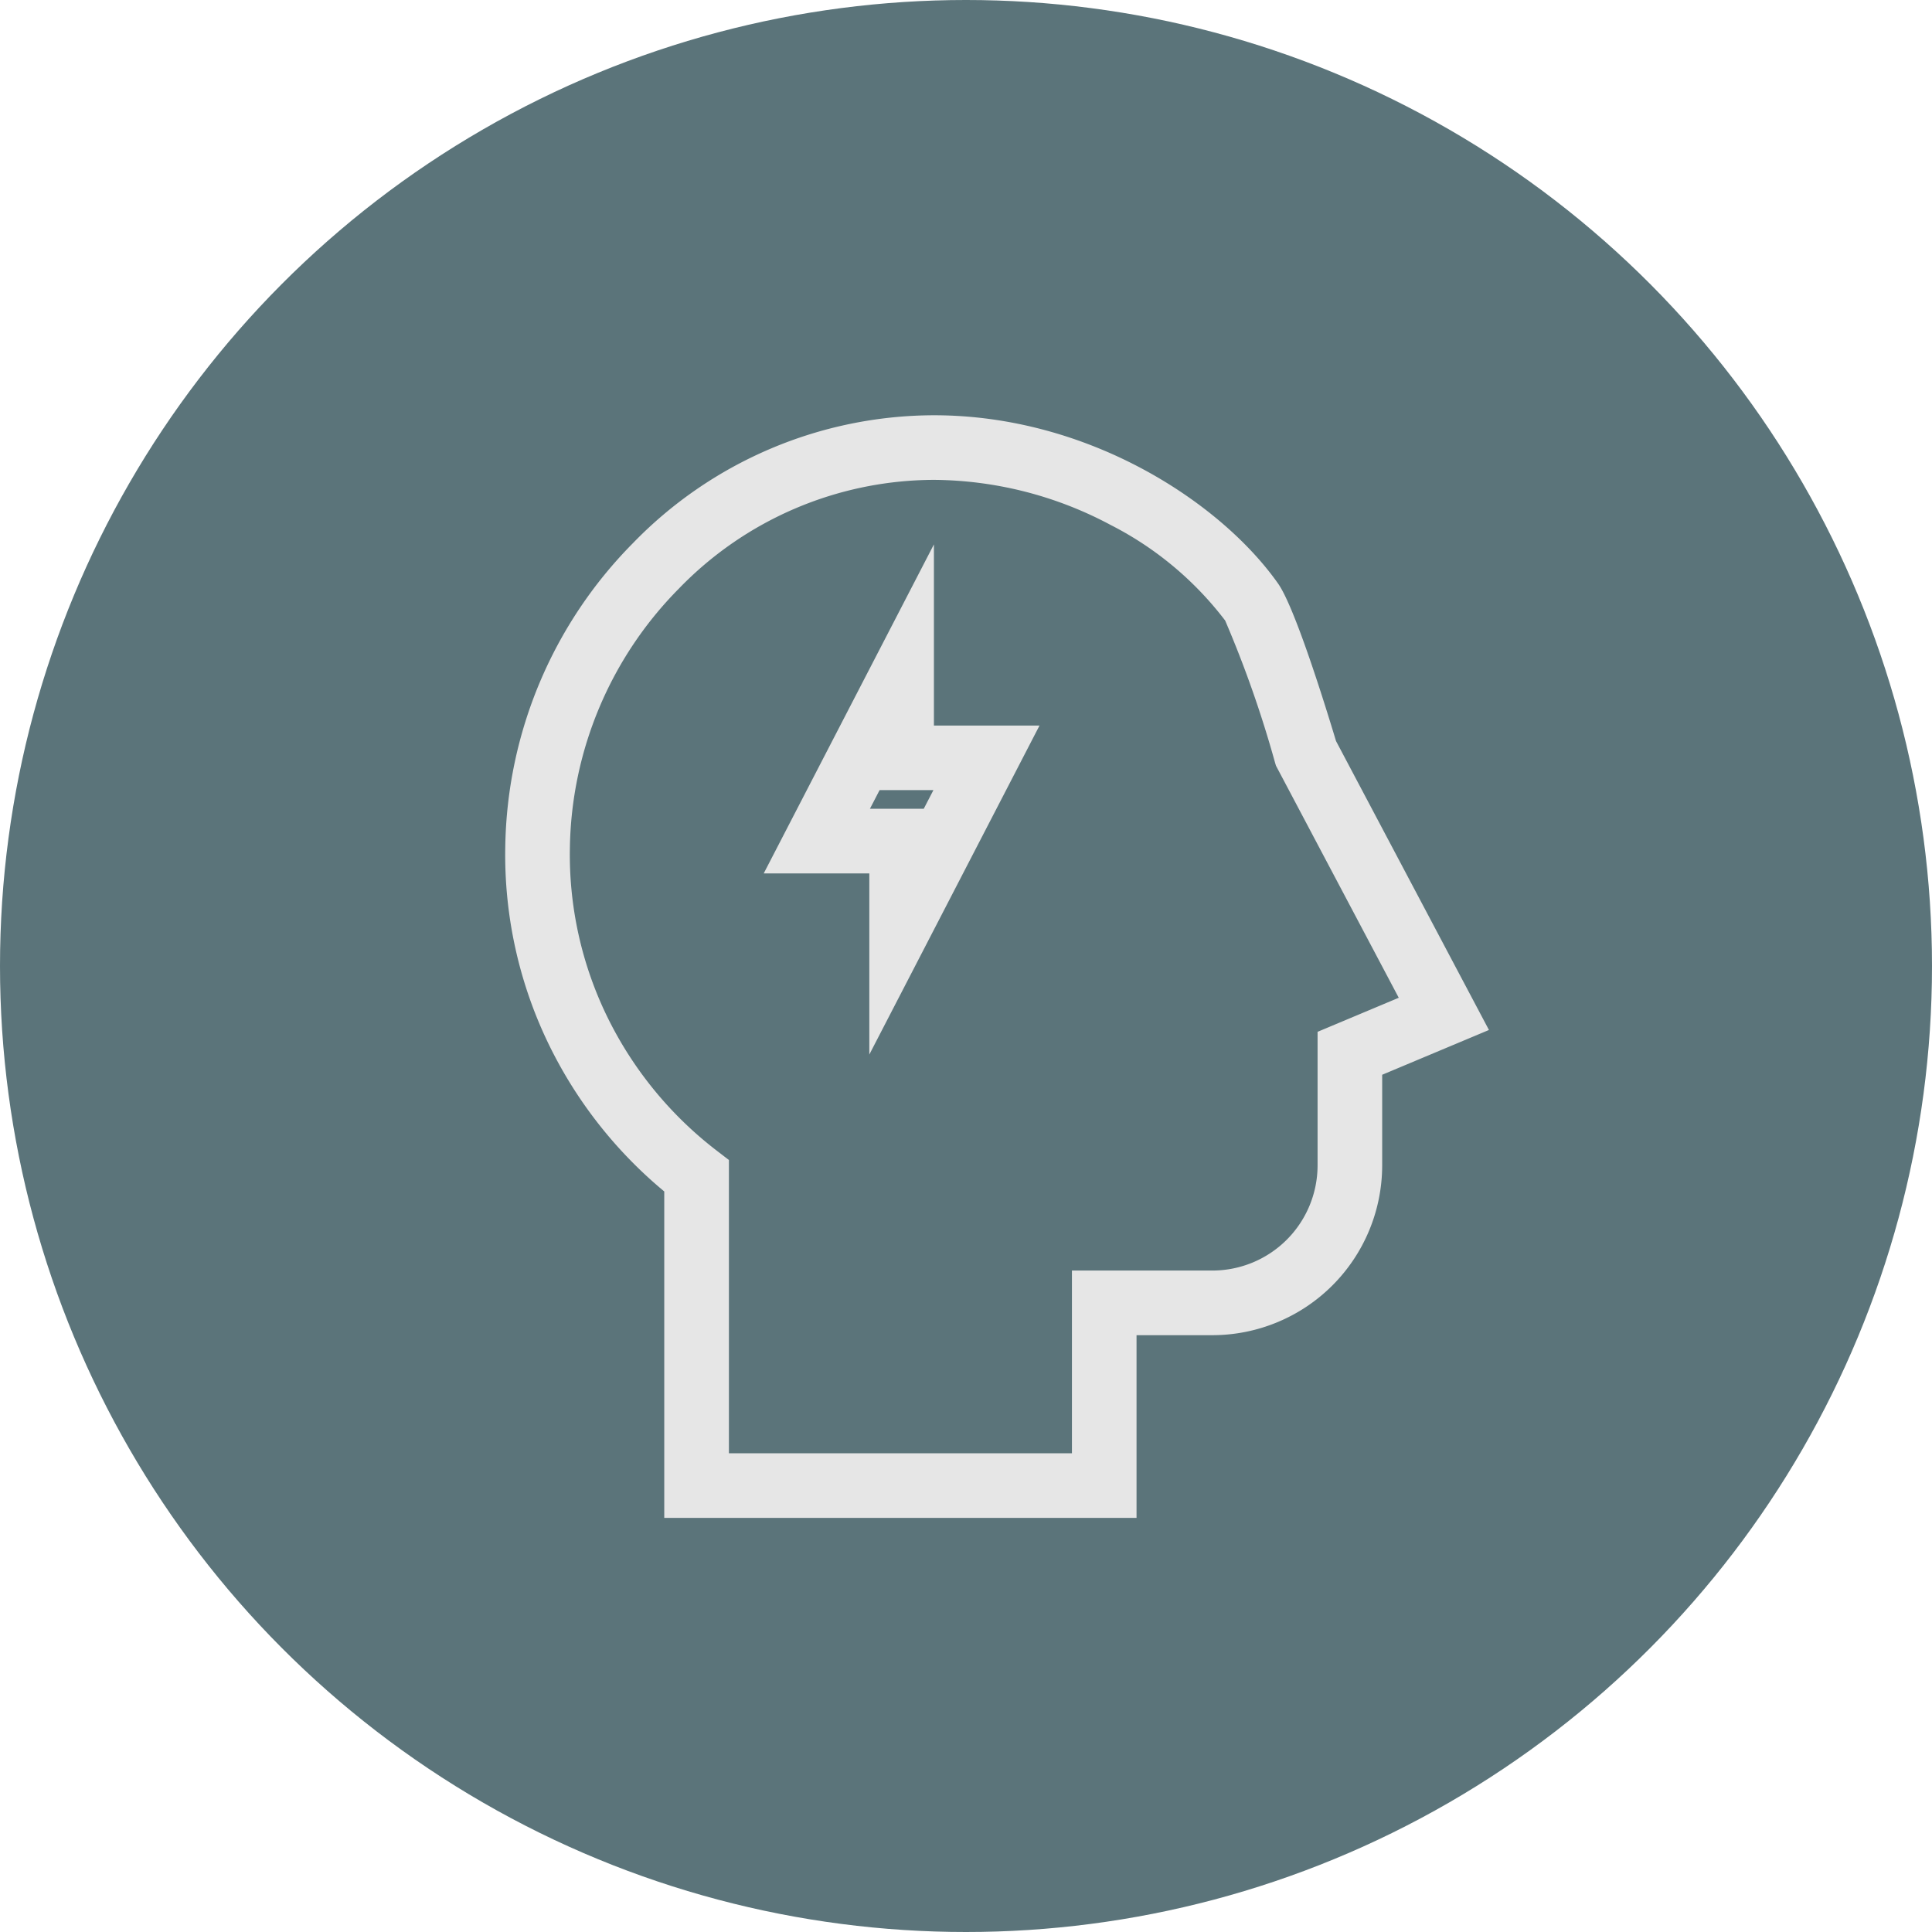
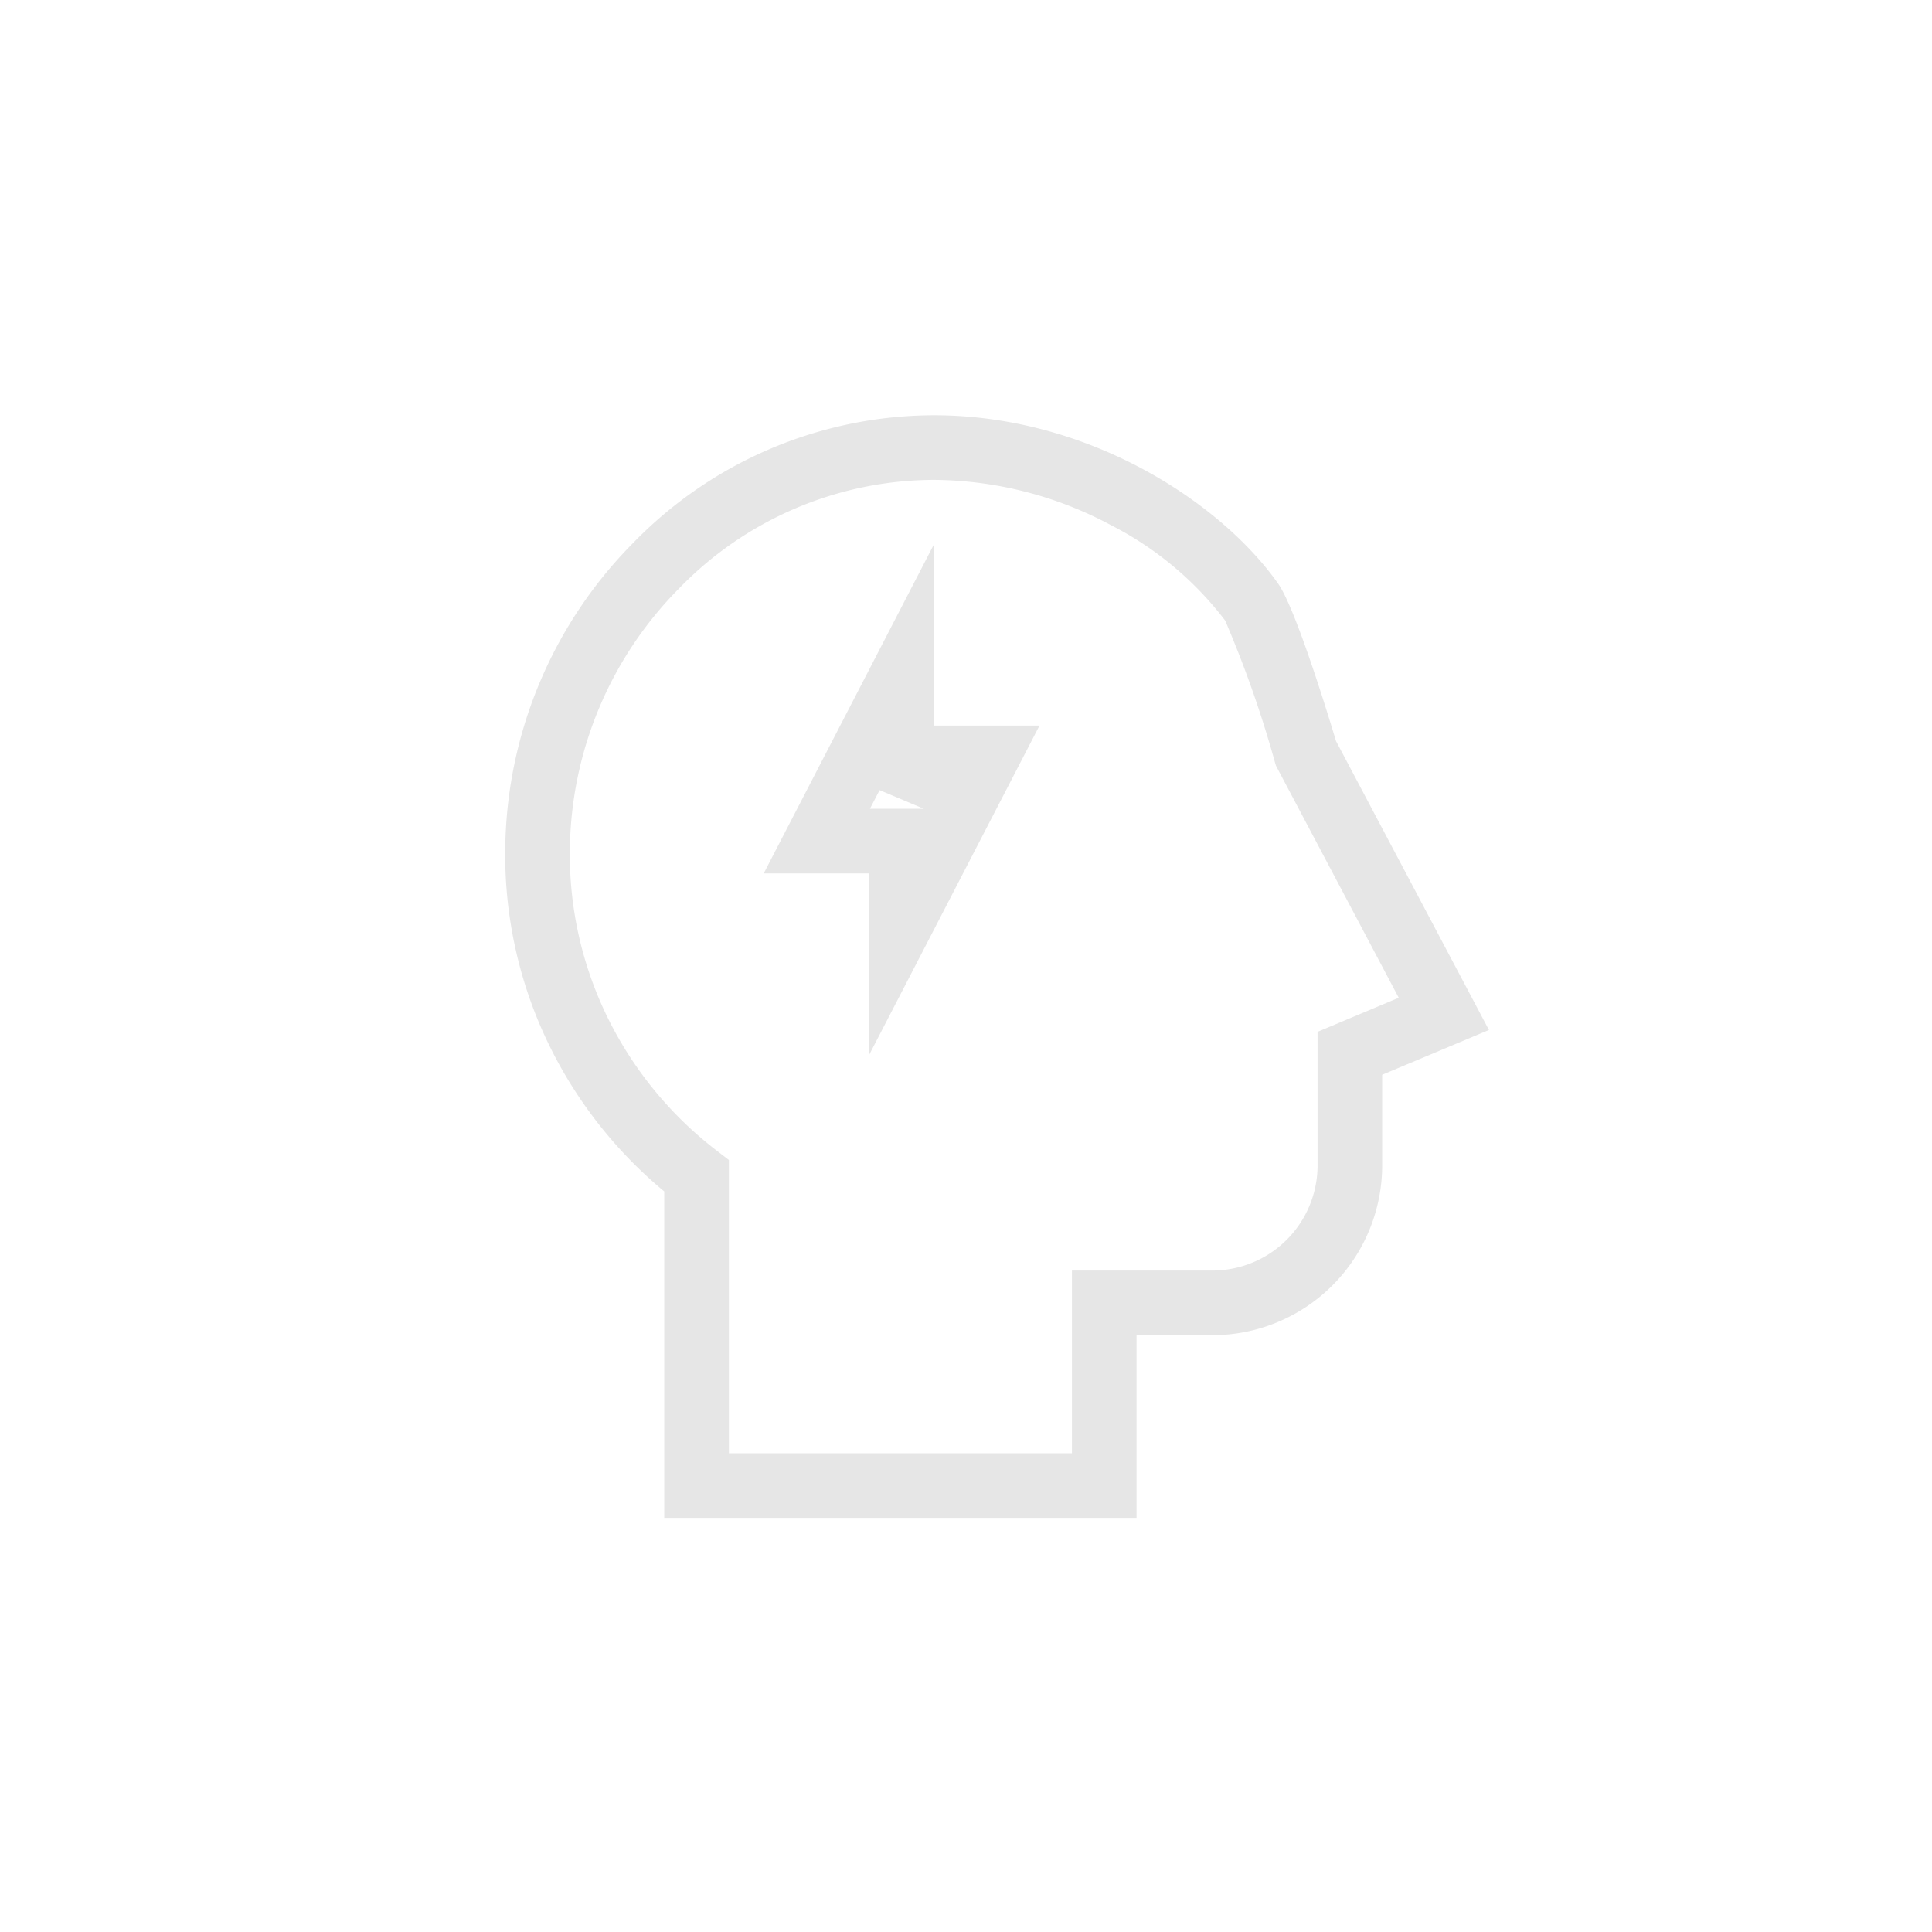
<svg xmlns="http://www.w3.org/2000/svg" width="114" height="114" viewBox="0 0 114 114">
  <defs>
    <style>
      .cls-1 {
        fill: rgba(50,82,89,0.8);
      }

      .cls-2 {
        fill: #e6e6e6;
      }
    </style>
  </defs>
  <g id="Group_82" data-name="Group 82" transform="translate(-67 -7.867)">
-     <circle id="Ellipse_3" data-name="Ellipse 3" class="cls-1" cx="57" cy="57" r="57" transform="translate(67 7.867)" />
    <g id="_037-brainstorm" data-name="037-brainstorm" transform="translate(96.811 32.37)">
      <path id="Path_92" data-name="Path 92" class="cls-2" d="M76.639,19.225c-.748-2.481-2.461-7.942-3.423-9.3C69.843,5.142,62.051,0,52.912,0A24.8,24.8,0,0,0,35.135,7.564a26.01,26.01,0,0,0-7.516,17.9,25.593,25.593,0,0,0,2.67,11.866A26.123,26.123,0,0,0,37,45.8V65.062H64.868V54.281h4.48A10.026,10.026,0,0,0,79.362,44.267V38.915l6.3-2.643ZM75.55,36.381v7.886a6.21,6.21,0,0,1-6.2,6.2H61.056V61.25H40.815V43.944l-.745-.572a22.278,22.278,0,0,1-6.364-7.737,21.816,21.816,0,0,1-2.274-10.116,22.214,22.214,0,0,1,6.423-15.282A21.016,21.016,0,0,1,52.912,3.812,22.419,22.419,0,0,1,63.341,6.474a19.757,19.757,0,0,1,6.757,5.64A66.061,66.061,0,0,1,73.041,20.5l.054.178L80.34,34.371Z" transform="translate(-27.616)" />
-       <path id="Path_93" data-name="Path 93" class="cls-2" d="M157.691,59.955,147.648,79.37h6.231V90.059l10.043-19.415h-6.231Zm-.6,15.6h-3.176l.57-1.1h3.176Z" transform="translate(-132.395 -52.336)" />
+       <path id="Path_93" data-name="Path 93" class="cls-2" d="M157.691,59.955,147.648,79.37h6.231V90.059l10.043-19.415h-6.231Zm-.6,15.6h-3.176l.57-1.1Z" transform="translate(-132.395 -52.336)" />
    </g>
  </g>
</svg>